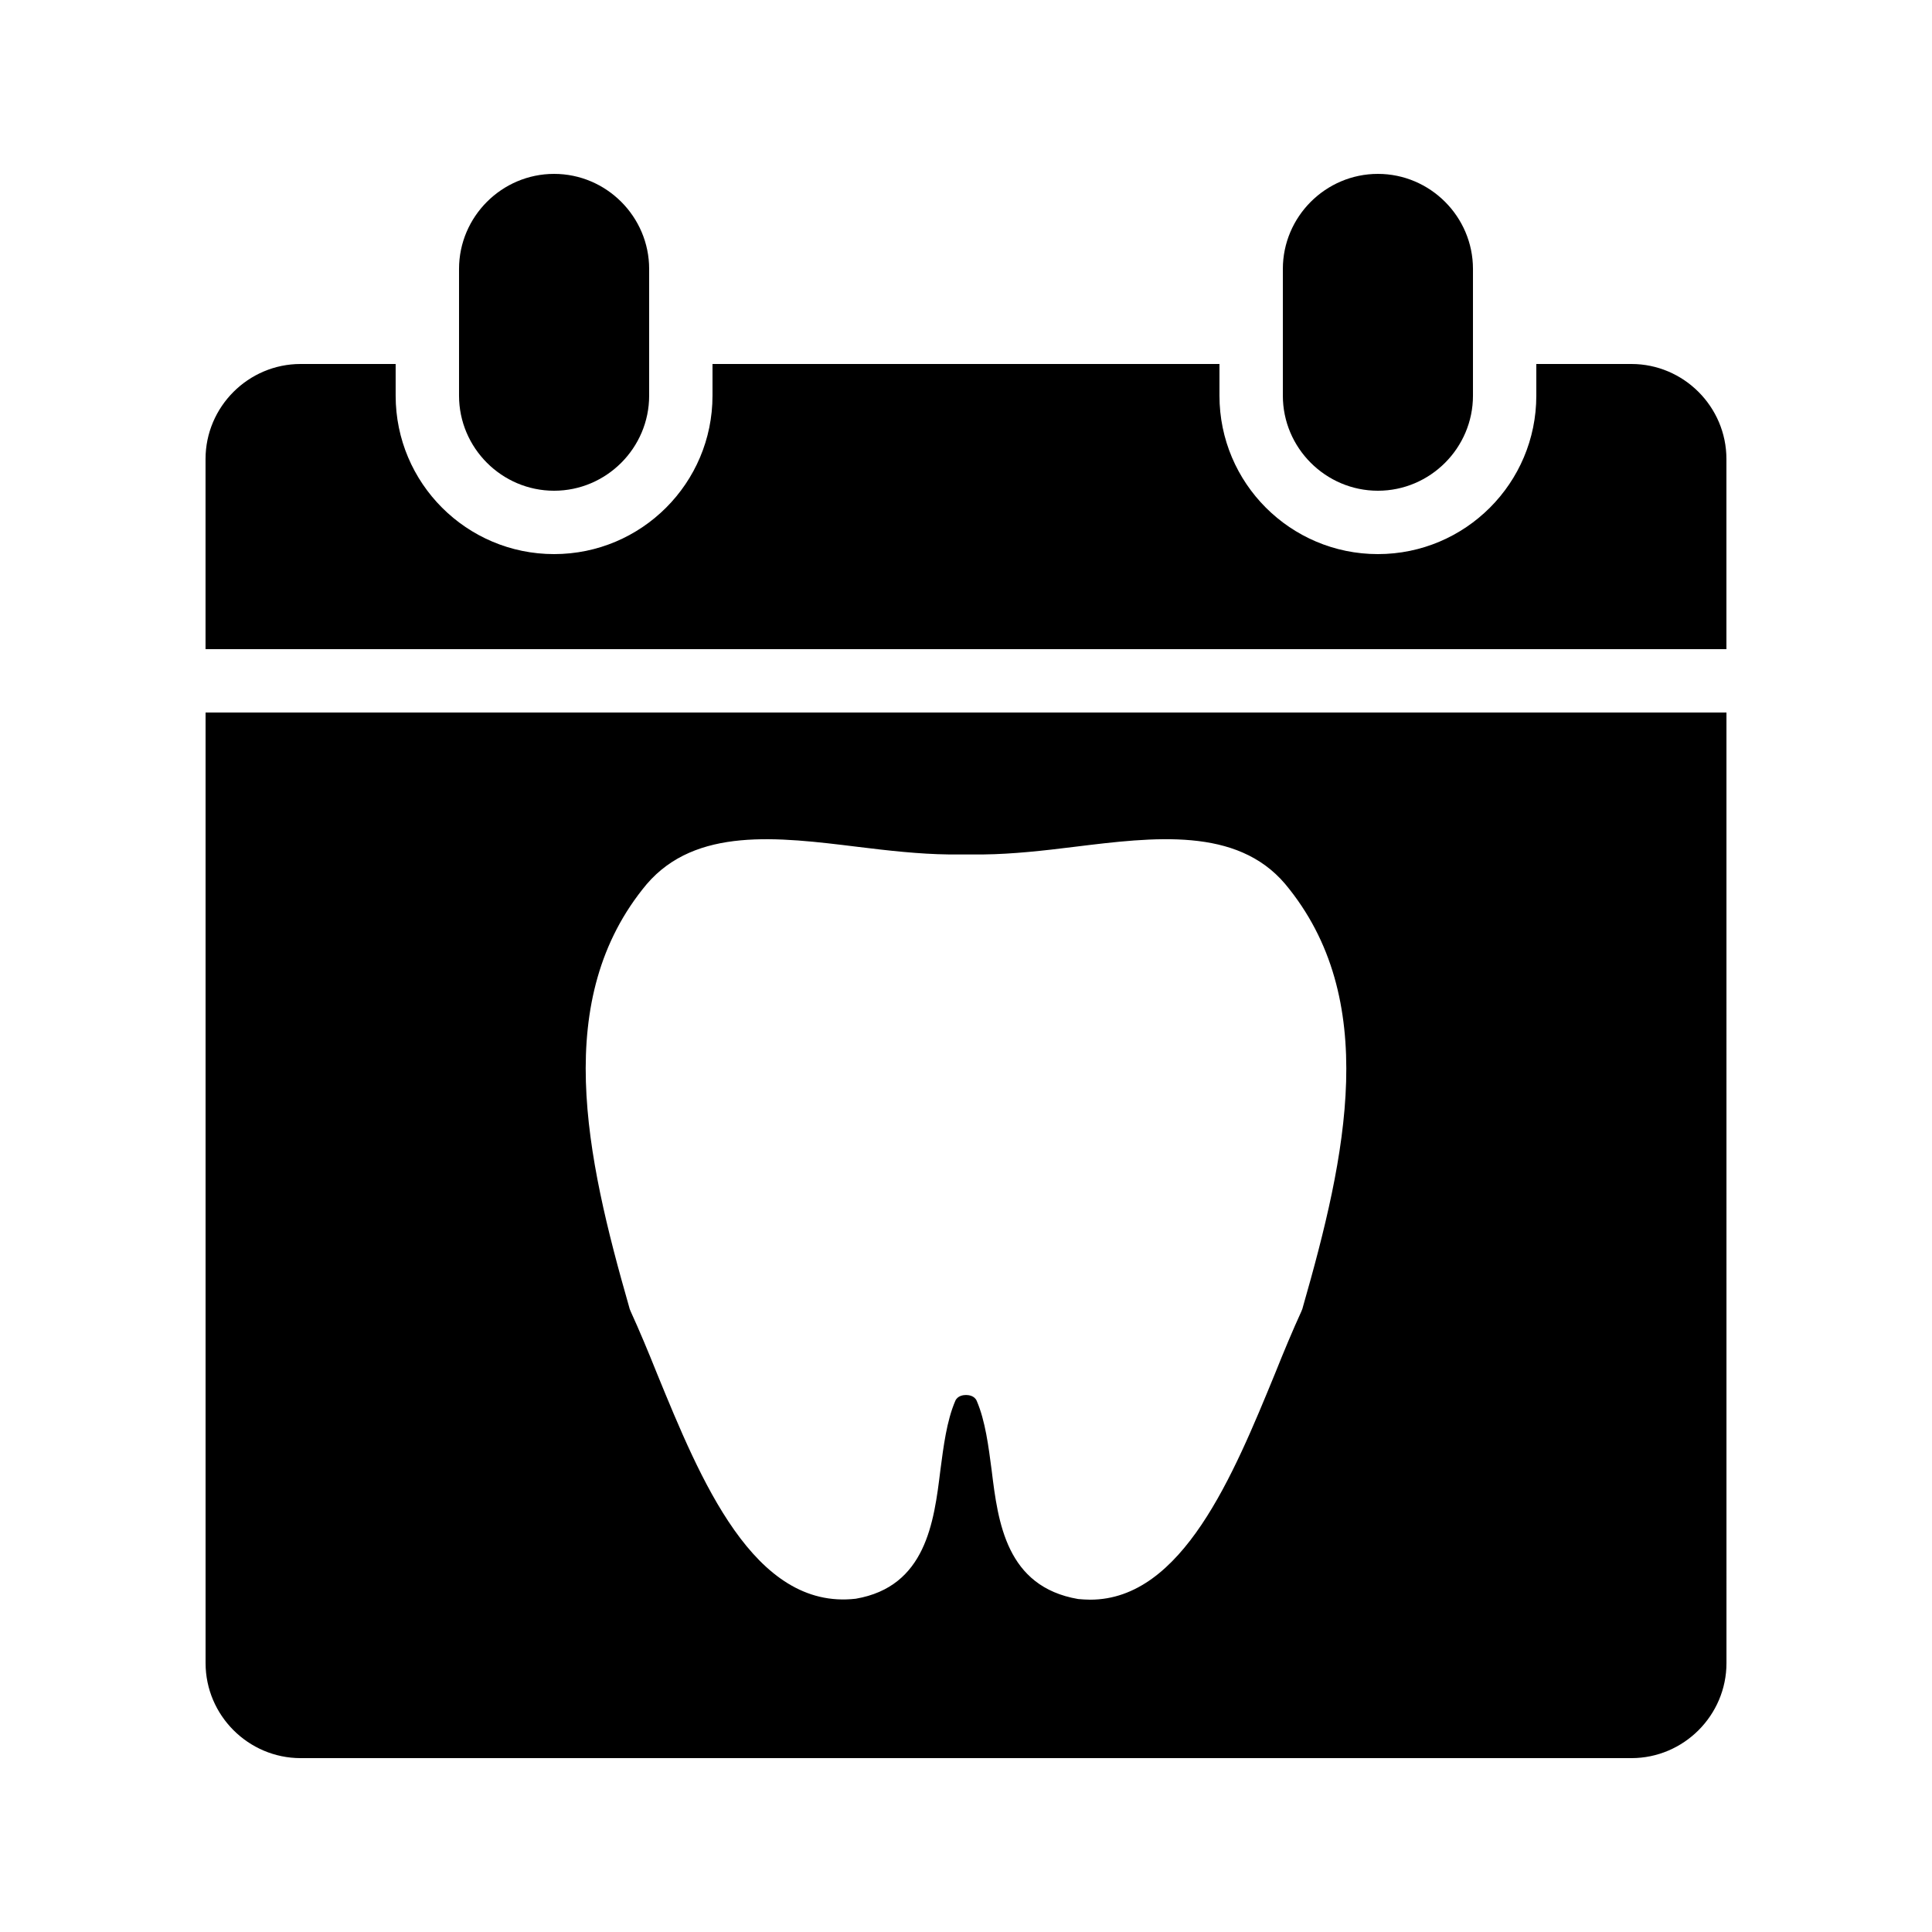
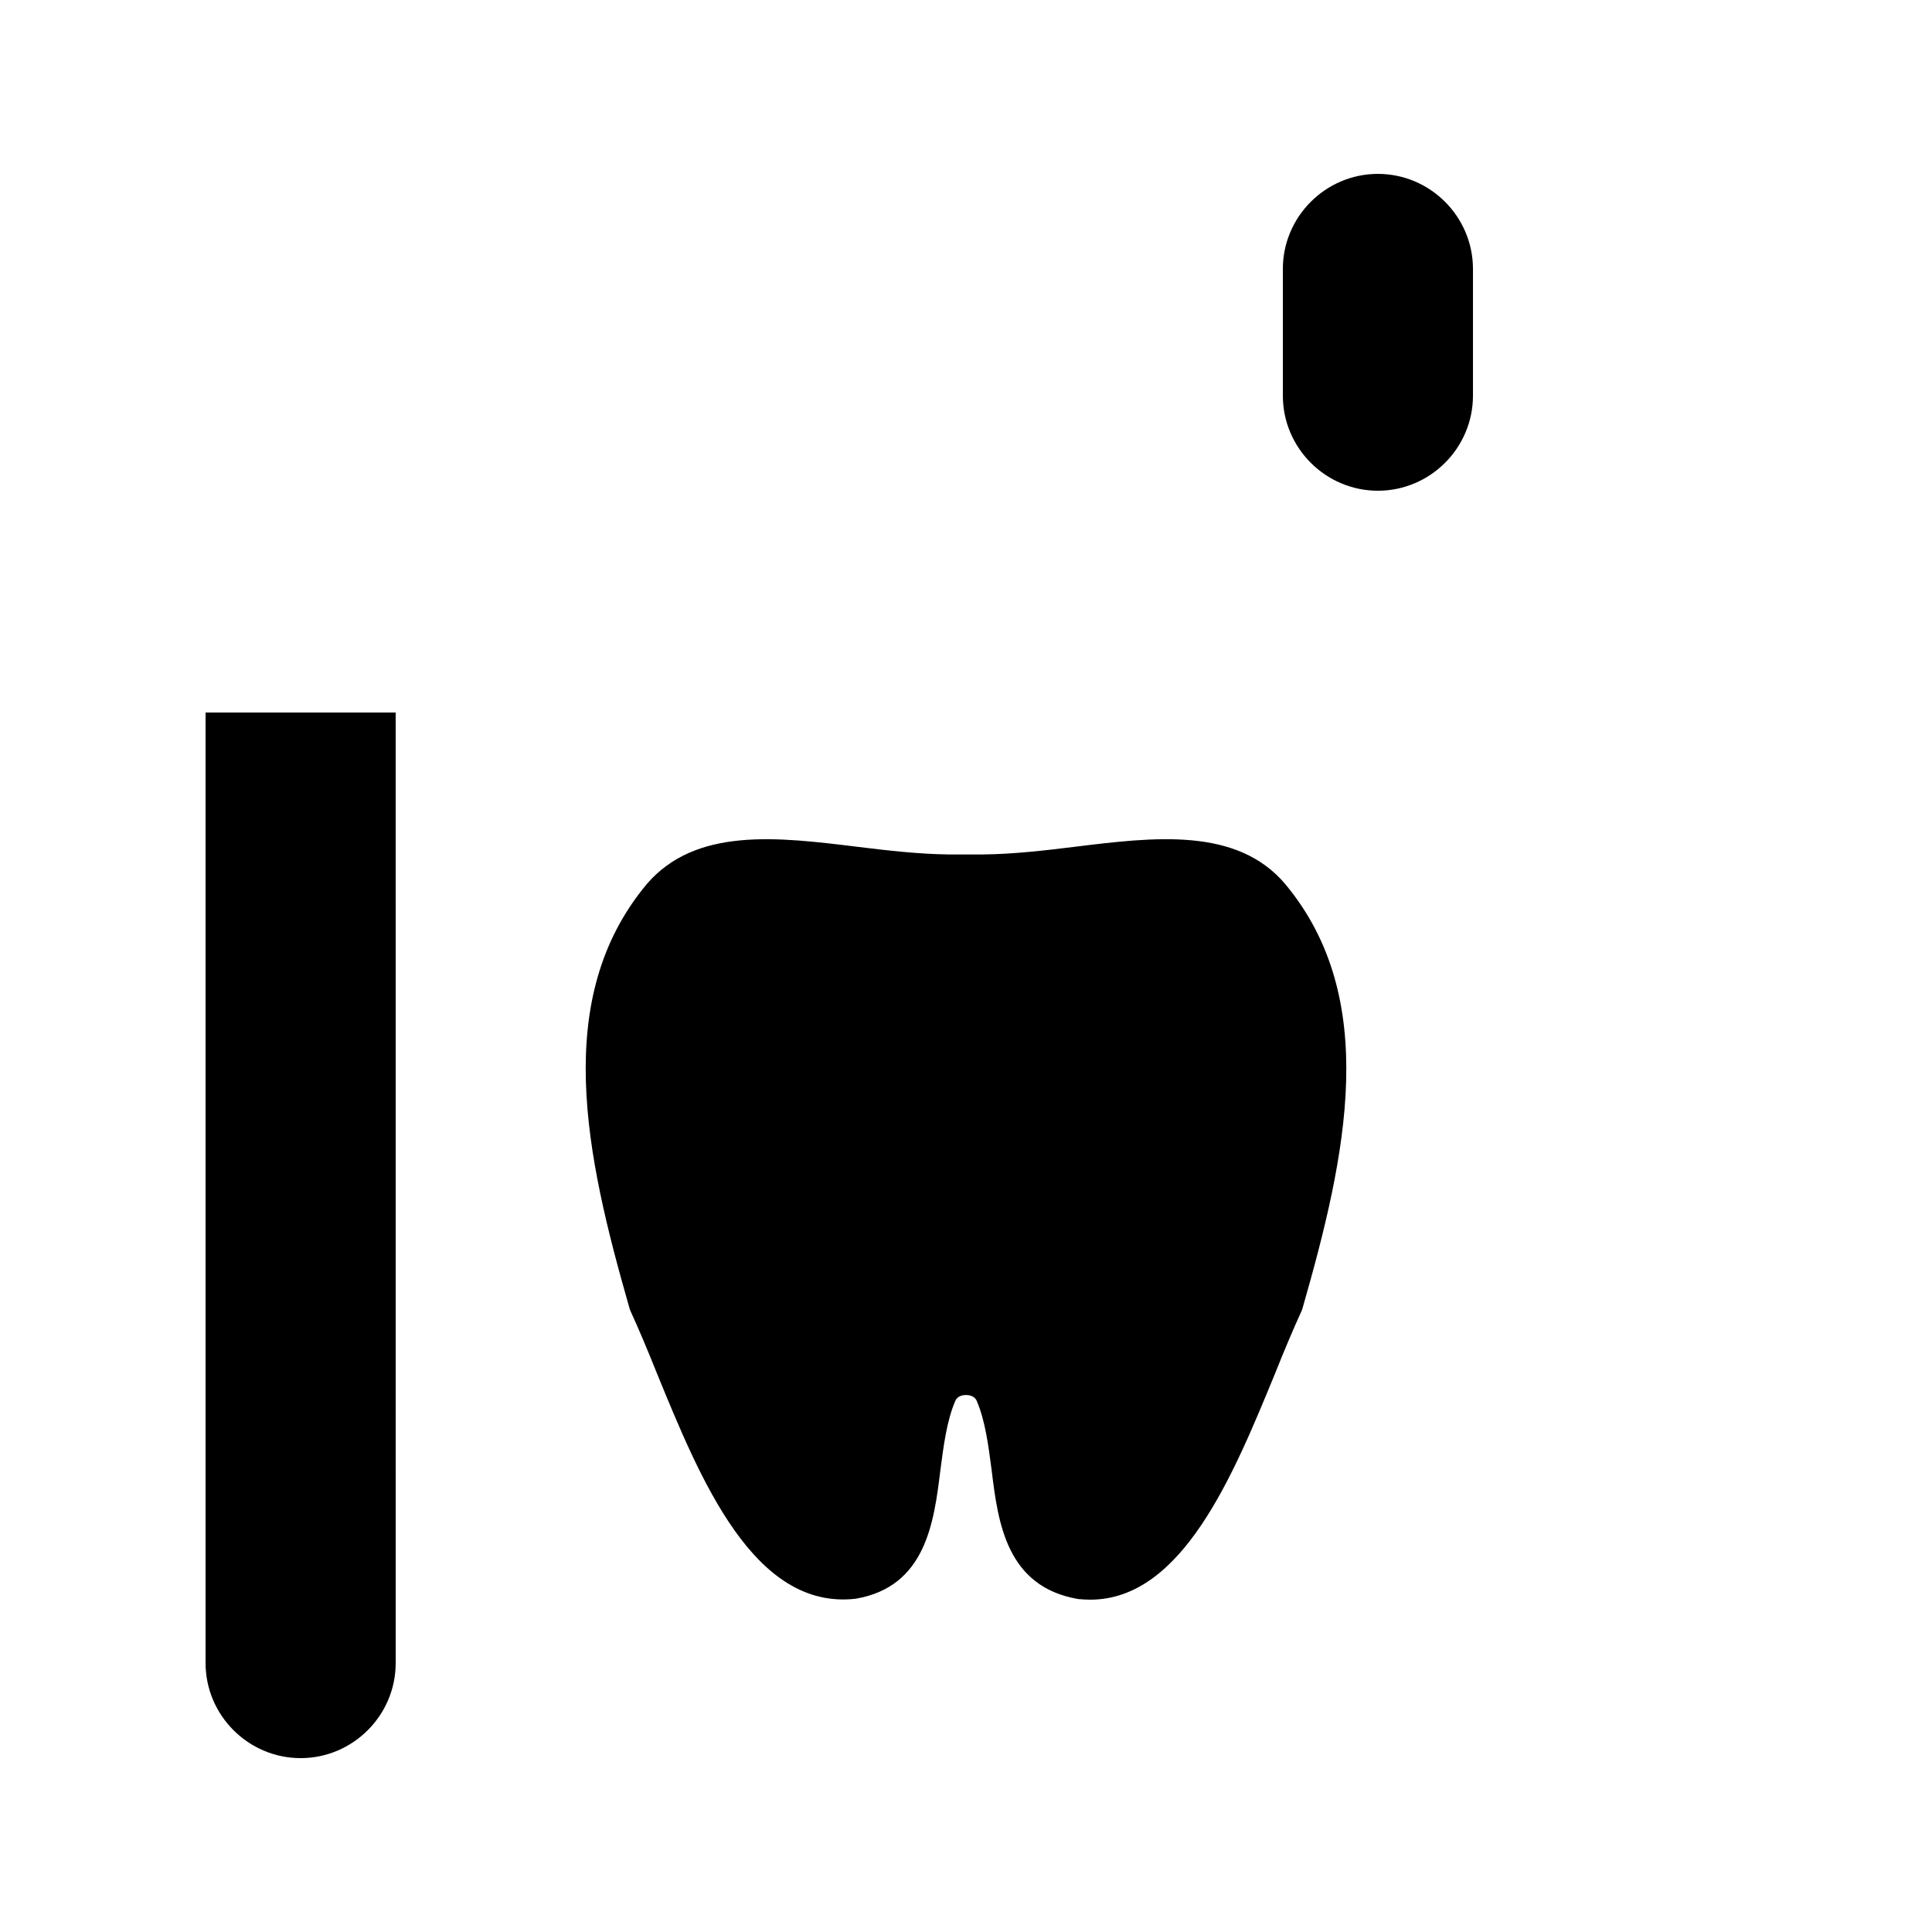
<svg xmlns="http://www.w3.org/2000/svg" fill="#000000" width="800px" height="800px" version="1.1" viewBox="144 144 512 512">
  <g>
    <path d="m509.16 274.05c13.855 0 25.191-11.336 25.191-25.191v-33.586c0-13.855-11.336-25.191-25.191-25.191s-25.191 11.336-25.191 25.191v33.586c0 13.855 11.336 25.191 25.191 25.191z" />
-     <path d="m576.33 240.46h-25.191v8.398c0 23.176-18.809 41.984-41.984 41.984s-41.984-18.809-41.984-41.984v-8.398h-134.35v8.398c0 23.176-18.809 41.984-41.984 41.984-23.176 0-41.984-18.809-41.984-41.984v-8.398h-25.191c-13.855 0-25.191 11.336-25.191 25.191v50.383h403.05v-50.383c0.004-13.855-11.332-25.191-25.188-25.191z" />
-     <path d="m198.48 332.82v251.91c0 13.855 11.336 25.191 25.191 25.191h352.67c13.855 0 25.191-11.336 25.191-25.191l-0.004-251.91zm290.78 157.61c-0.082 0.418-0.25 0.754-0.418 1.176-2.266 4.953-4.617 10.578-6.969 16.457-11.004 26.785-24.523 59.867-48.957 59.867-1.09 0-2.098-0.082-3.191-0.168-19.062-3.273-21.242-20.32-22.922-34.09-0.84-6.383-1.68-13.098-3.945-18.391-0.586-1.426-2.184-1.594-2.856-1.594s-2.266 0.168-2.856 1.594c-2.266 5.289-3.106 12.008-3.945 18.391-1.68 13.77-3.863 30.816-22.418 34.008-27.039 3.106-41.227-31.738-52.648-59.617-2.352-5.879-4.703-11.504-6.969-16.457-0.168-0.418-0.336-0.754-0.418-1.176-11.504-40.137-20.656-81.785 4.617-112.1 13.016-15.199 34.762-12.512 55.922-9.91 8.145 1.008 16.457 1.93 24.016 2.016h9.406c7.559-0.082 15.953-1.008 24.016-2.016 21.16-2.602 42.992-5.289 55.84 9.824 25.352 30.398 16.199 72.047 4.695 112.18z" />
-     <path d="m290.84 274.05c13.855 0 25.191-11.336 25.191-25.191v-33.586c0-13.855-11.336-25.191-25.191-25.191-13.855 0-25.191 11.336-25.191 25.191v33.586c0 13.855 11.336 25.191 25.191 25.191z" />
+     <path d="m198.48 332.82v251.91c0 13.855 11.336 25.191 25.191 25.191c13.855 0 25.191-11.336 25.191-25.191l-0.004-251.91zm290.78 157.61c-0.082 0.418-0.25 0.754-0.418 1.176-2.266 4.953-4.617 10.578-6.969 16.457-11.004 26.785-24.523 59.867-48.957 59.867-1.09 0-2.098-0.082-3.191-0.168-19.062-3.273-21.242-20.32-22.922-34.09-0.84-6.383-1.68-13.098-3.945-18.391-0.586-1.426-2.184-1.594-2.856-1.594s-2.266 0.168-2.856 1.594c-2.266 5.289-3.106 12.008-3.945 18.391-1.68 13.77-3.863 30.816-22.418 34.008-27.039 3.106-41.227-31.738-52.648-59.617-2.352-5.879-4.703-11.504-6.969-16.457-0.168-0.418-0.336-0.754-0.418-1.176-11.504-40.137-20.656-81.785 4.617-112.1 13.016-15.199 34.762-12.512 55.922-9.91 8.145 1.008 16.457 1.93 24.016 2.016h9.406c7.559-0.082 15.953-1.008 24.016-2.016 21.16-2.602 42.992-5.289 55.84 9.824 25.352 30.398 16.199 72.047 4.695 112.18z" />
  </g>
</svg>